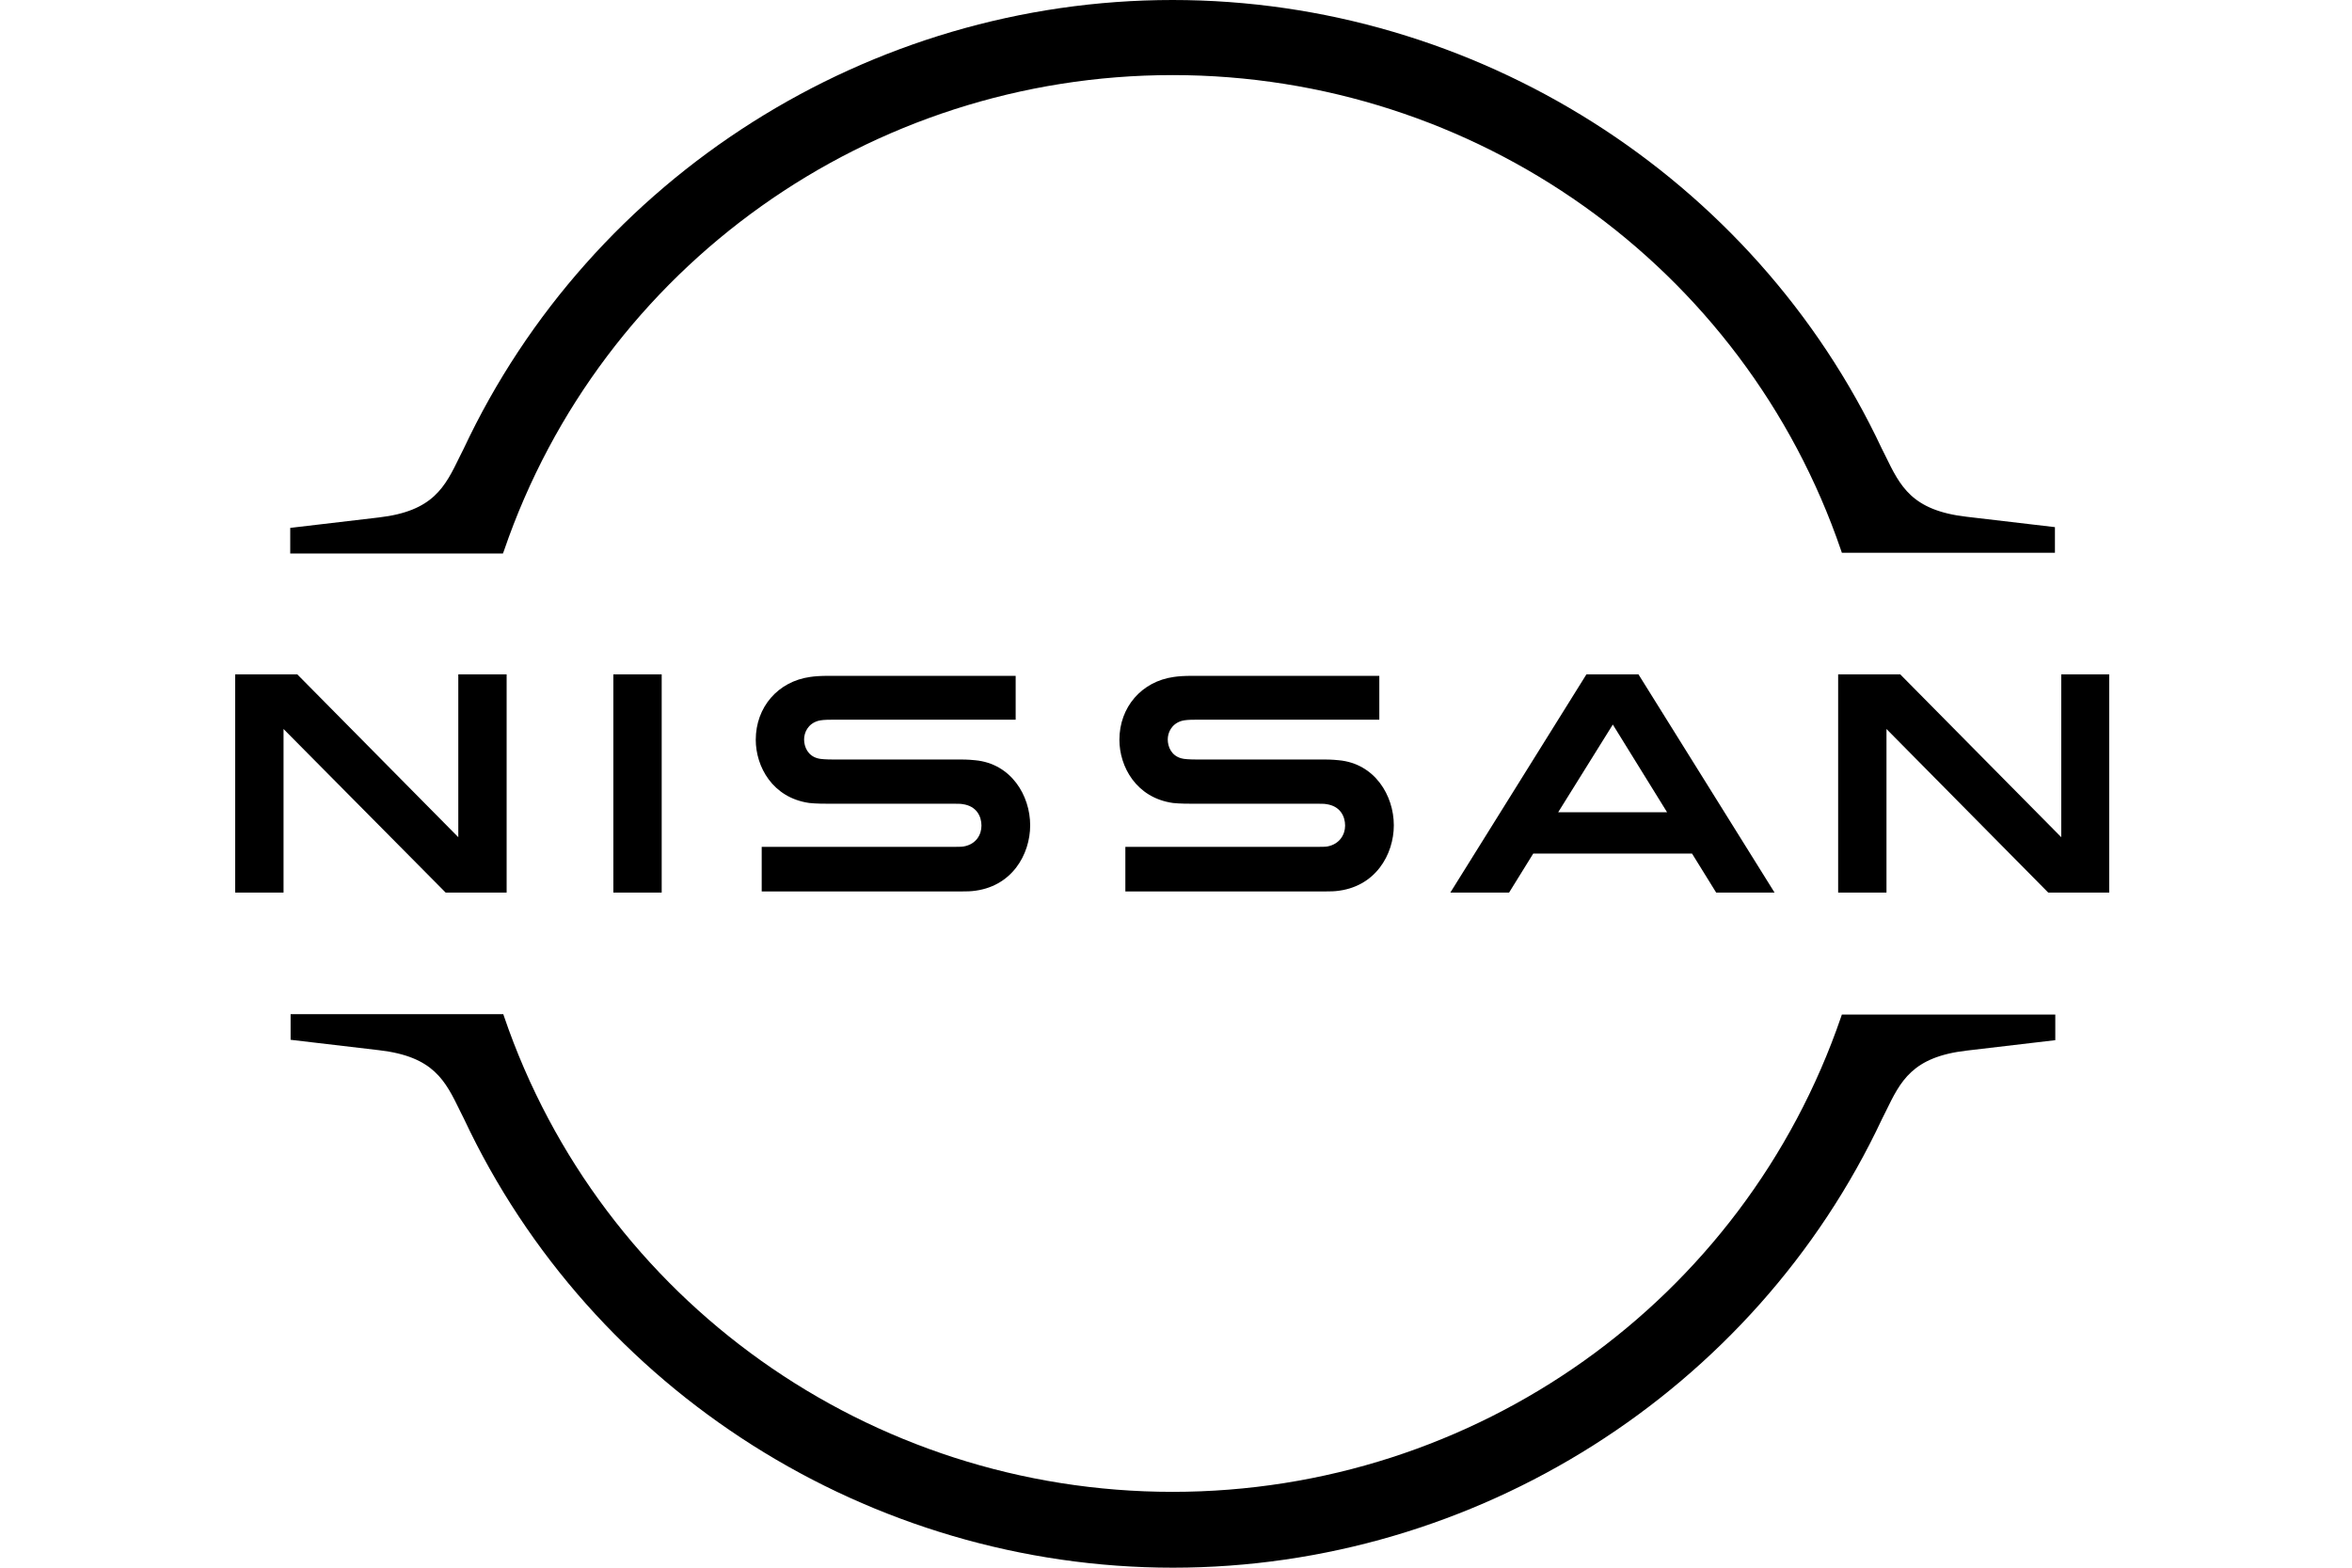
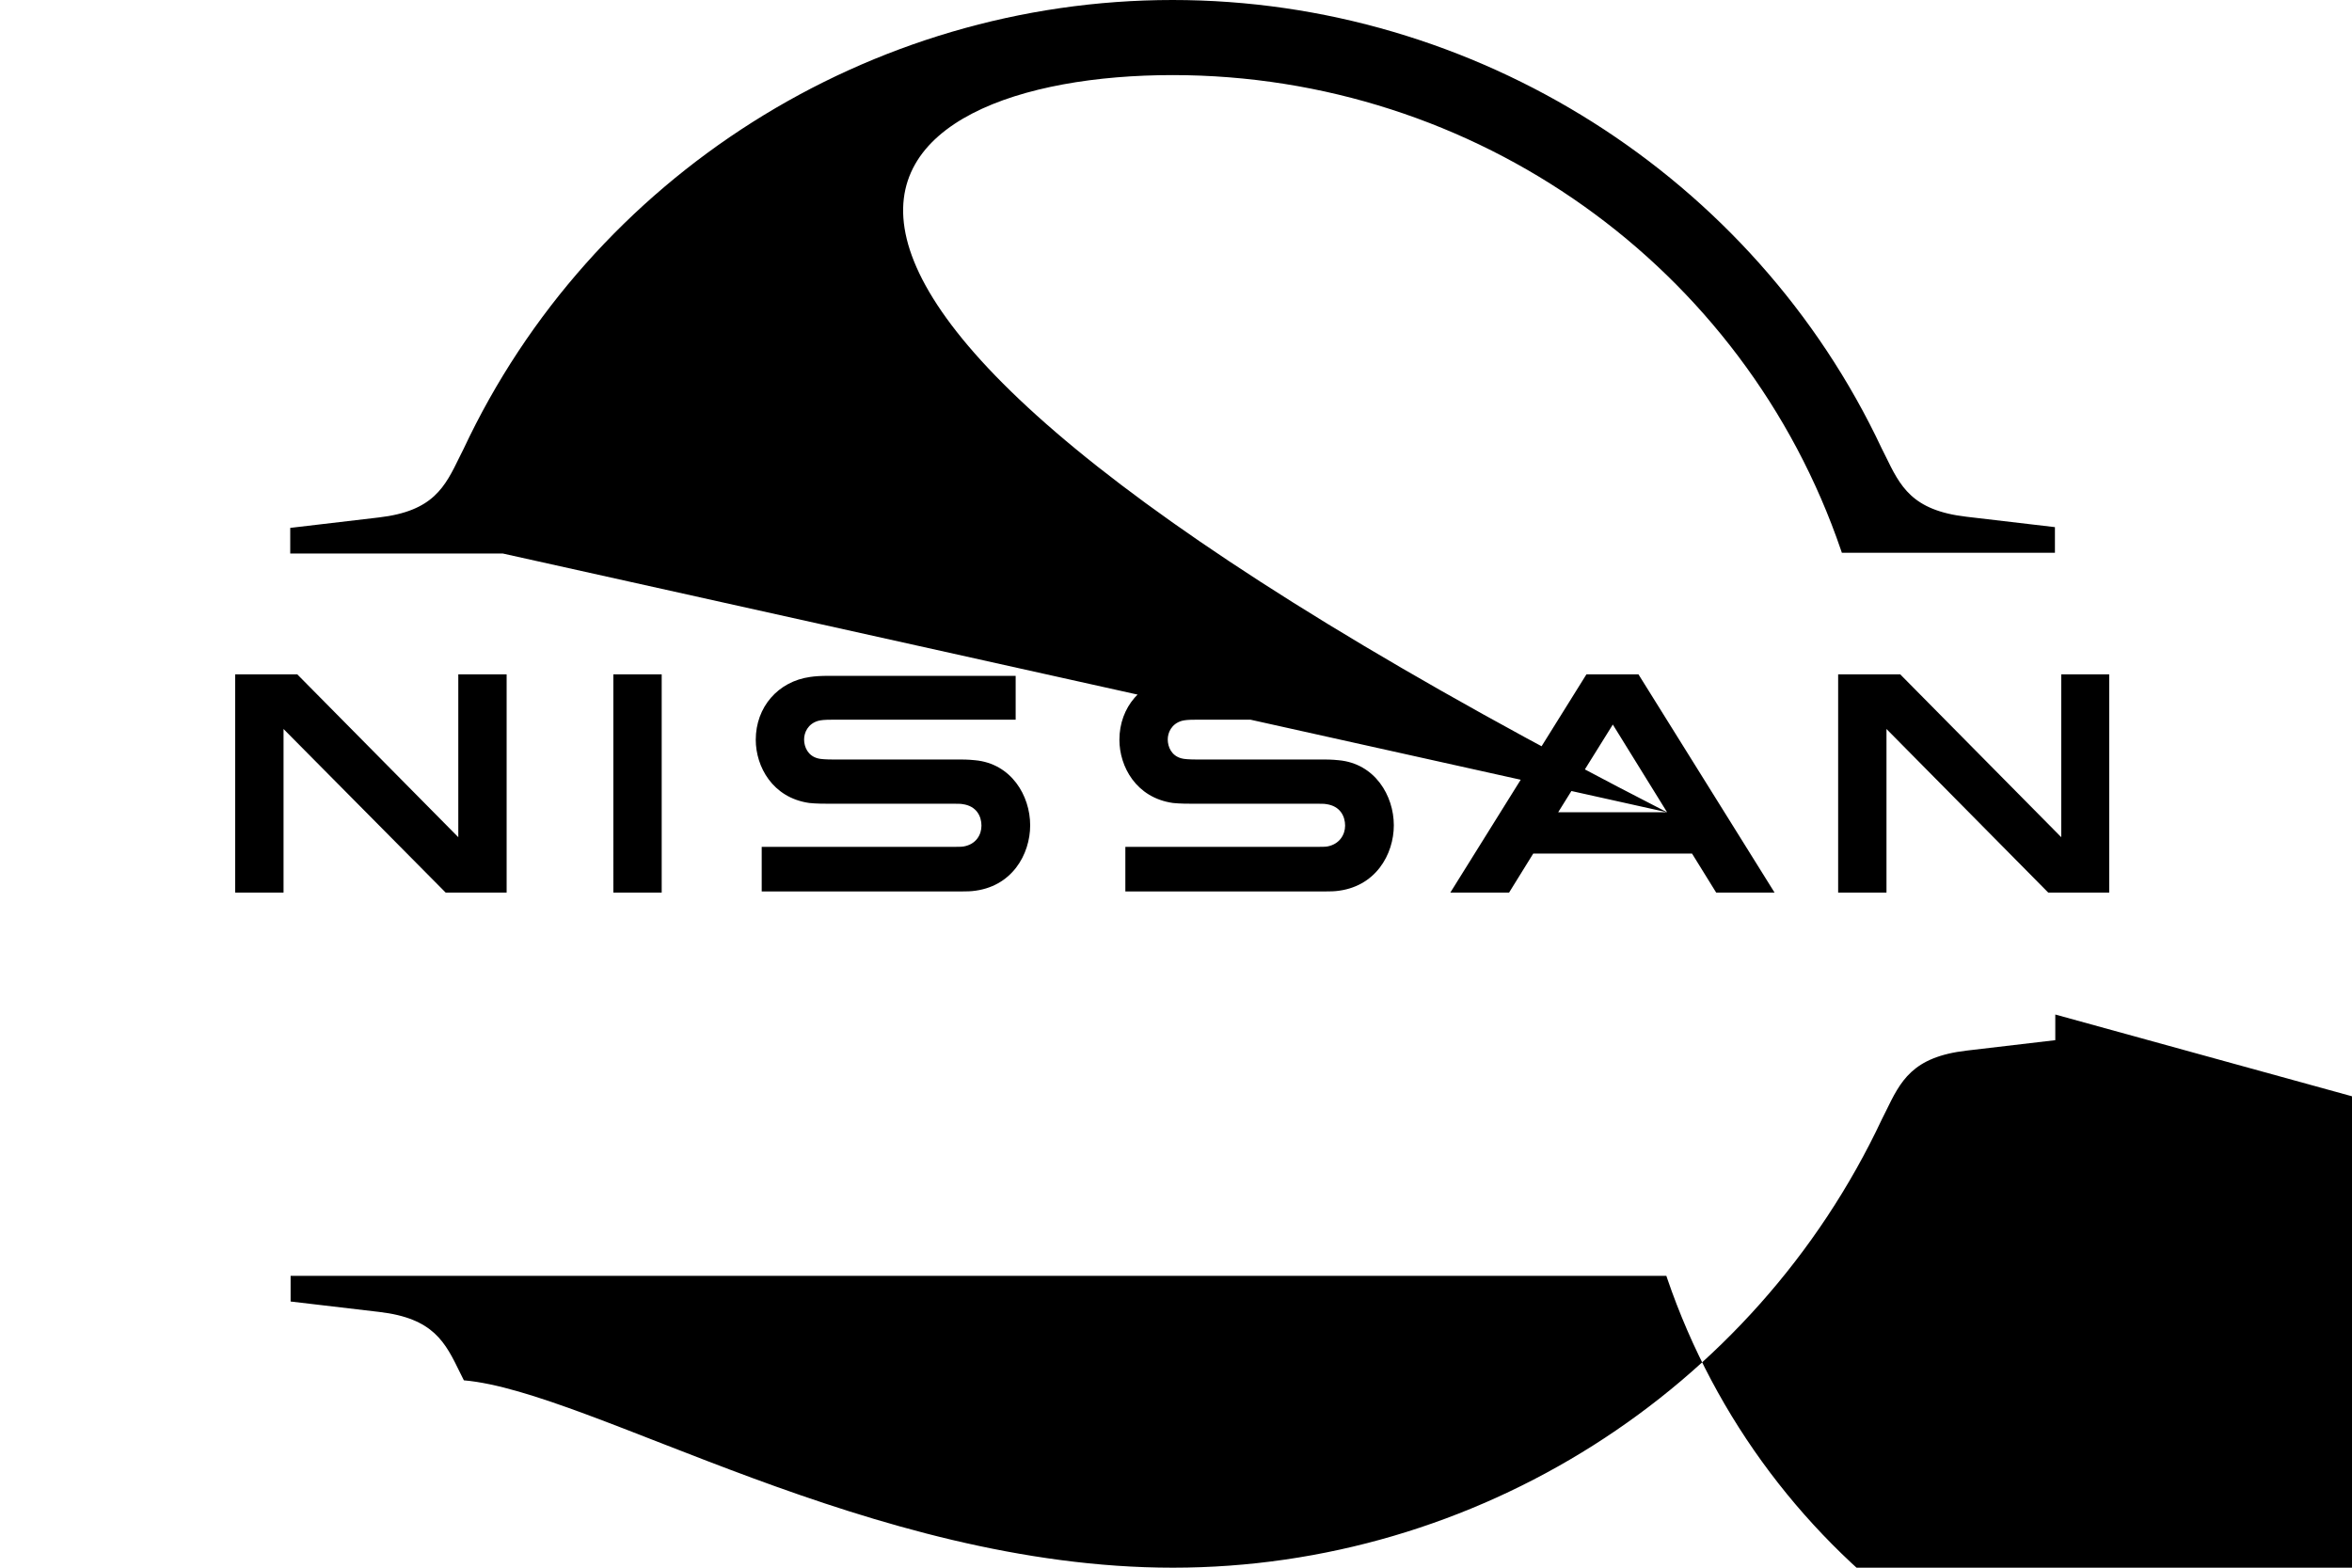
<svg xmlns="http://www.w3.org/2000/svg" width="300" height="200" viewBox="0 0 300 200">
-   <path d="M169.293 107.991c-.19.048-.948.048-1.28.048H143.54v5.69h24.9c.19 0 1.66 0 1.944-.046 5.075-.475 7.399-4.696 7.399-8.395 0-3.794-2.42-7.873-7.02-8.3-.9-.095-1.66-.095-1.992-.095h-16.267c-.711 0-1.518-.047-1.802-.142-1.28-.332-1.755-1.47-1.755-2.419 0-.853.474-1.992 1.802-2.371.38-.095.806-.142 1.708-.142h23.476v-5.597h-23.856c-.996 0-1.755.048-2.371.143-4.079.569-6.925 3.841-6.925 8.015 0 3.414 2.135 7.398 6.83 8.062.854.095 2.04.095 2.561.095h15.84c.285 0 .997 0 1.139.048 1.802.237 2.419 1.565 2.419 2.75 0 1.139-.712 2.372-2.277 2.656m-46.384 0c-.19.048-.948.048-1.233.048h-24.52v5.69h24.9c.19 0 1.66 0 1.944-.046 5.075-.475 7.399-4.696 7.399-8.395 0-3.794-2.419-7.873-7.02-8.3-.9-.095-1.66-.095-1.991-.095H106.12c-.711 0-1.517-.047-1.802-.142-1.28-.332-1.755-1.47-1.755-2.419 0-.853.475-1.992 1.803-2.371.379-.095.806-.142 1.707-.142h23.476v-5.597h-23.856c-.995 0-1.754.048-2.37.143-4.08.569-6.925 3.841-6.925 8.015 0 3.414 2.134 7.398 6.83 8.062.853.095 2.039.095 2.56.095h15.841c.285 0 .996 0 1.138.048 1.802.237 2.419 1.565 2.419 2.75 0 1.139-.664 2.372-2.277 2.656M78.233 86.033H84.4v27.84h-6.166zm-13.611 0h-6.166v20.773L37.92 86.033H30v27.84h6.166V93.003l20.678 20.868h7.778zm198.292 20.773-20.536-20.773h-7.92v27.84h6.165V93.003l20.631 20.868h7.778v-27.84h-6.118zM202.35 86.033l-17.359 27.84h7.494l3.083-4.98h20.251l3.083 4.98h7.446l-17.359-27.84zm10.291 17.595h-13.896l6.972-11.193zM64.29 70.239C76.716 33.958 110.958 9.58 149.563 9.58s72.896 24.378 85.274 60.66l.095.284h27.176V67.25l-11.288-1.327c-6.972-.807-8.442-3.89-10.339-7.778l-.474-.949C223.692 22.48 188.169 0 149.563 0 110.91 0 75.435 22.48 59.12 57.292l-.474.948c-1.897 3.89-3.367 6.972-10.34 7.778L37.02 67.346v3.273h27.128zm170.642 59.19-.095.284c-12.426 36.282-46.668 60.612-85.274 60.612s-72.895-24.378-85.273-60.66l-.095-.284H37.067v3.272l11.287 1.328c6.972.807 8.442 3.89 10.34 7.778l.474.949C75.482 177.519 111.005 200 149.61 200s74.128-22.48 90.443-57.245l.474-.948c1.898-3.89 3.368-6.972 10.34-7.778l11.287-1.328v-3.273z" />
+   <path d="M169.293 107.991c-.19.048-.948.048-1.28.048H143.54v5.69h24.9c.19 0 1.66 0 1.944-.046 5.075-.475 7.399-4.696 7.399-8.395 0-3.794-2.42-7.873-7.02-8.3-.9-.095-1.66-.095-1.992-.095h-16.267c-.711 0-1.518-.047-1.802-.142-1.28-.332-1.755-1.47-1.755-2.419 0-.853.474-1.992 1.802-2.371.38-.095.806-.142 1.708-.142h23.476v-5.597h-23.856c-.996 0-1.755.048-2.371.143-4.079.569-6.925 3.841-6.925 8.015 0 3.414 2.135 7.398 6.83 8.062.854.095 2.04.095 2.561.095h15.84c.285 0 .997 0 1.139.048 1.802.237 2.419 1.565 2.419 2.75 0 1.139-.712 2.372-2.277 2.656m-46.384 0c-.19.048-.948.048-1.233.048h-24.52v5.69h24.9c.19 0 1.66 0 1.944-.046 5.075-.475 7.399-4.696 7.399-8.395 0-3.794-2.419-7.873-7.02-8.3-.9-.095-1.66-.095-1.991-.095H106.12c-.711 0-1.517-.047-1.802-.142-1.28-.332-1.755-1.47-1.755-2.419 0-.853.475-1.992 1.803-2.371.379-.095.806-.142 1.707-.142h23.476v-5.597h-23.856c-.995 0-1.754.048-2.37.143-4.08.569-6.925 3.841-6.925 8.015 0 3.414 2.134 7.398 6.83 8.062.853.095 2.039.095 2.56.095h15.841c.285 0 .996 0 1.138.048 1.802.237 2.419 1.565 2.419 2.75 0 1.139-.664 2.372-2.277 2.656M78.233 86.033H84.4v27.84h-6.166zm-13.611 0h-6.166v20.773L37.92 86.033H30v27.84h6.166V93.003l20.678 20.868h7.778zm198.292 20.773-20.536-20.773h-7.92v27.84h6.165V93.003l20.631 20.868h7.778v-27.84h-6.118zM202.35 86.033l-17.359 27.84h7.494l3.083-4.98h20.251l3.083 4.98h7.446l-17.359-27.84zm10.291 17.595h-13.896l6.972-11.193zC76.716 33.958 110.958 9.58 149.563 9.58s72.896 24.378 85.274 60.66l.095.284h27.176V67.25l-11.288-1.327c-6.972-.807-8.442-3.89-10.339-7.778l-.474-.949C223.692 22.48 188.169 0 149.563 0 110.91 0 75.435 22.48 59.12 57.292l-.474.948c-1.897 3.89-3.367 6.972-10.34 7.778L37.02 67.346v3.273h27.128zm170.642 59.19-.095.284c-12.426 36.282-46.668 60.612-85.274 60.612s-72.895-24.378-85.273-60.66l-.095-.284H37.067v3.272l11.287 1.328c6.972.807 8.442 3.89 10.34 7.778l.474.949C75.482 177.519 111.005 200 149.61 200s74.128-22.48 90.443-57.245l.474-.948c1.898-3.89 3.368-6.972 10.34-7.778l11.287-1.328v-3.273z" />
</svg>